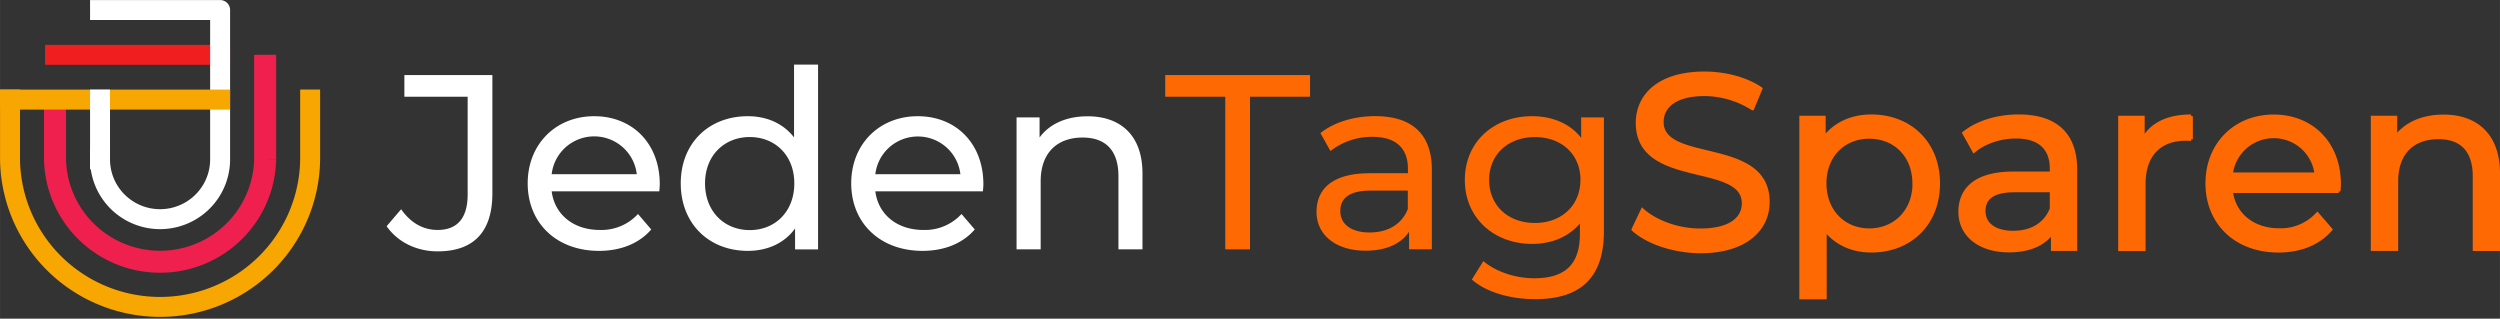
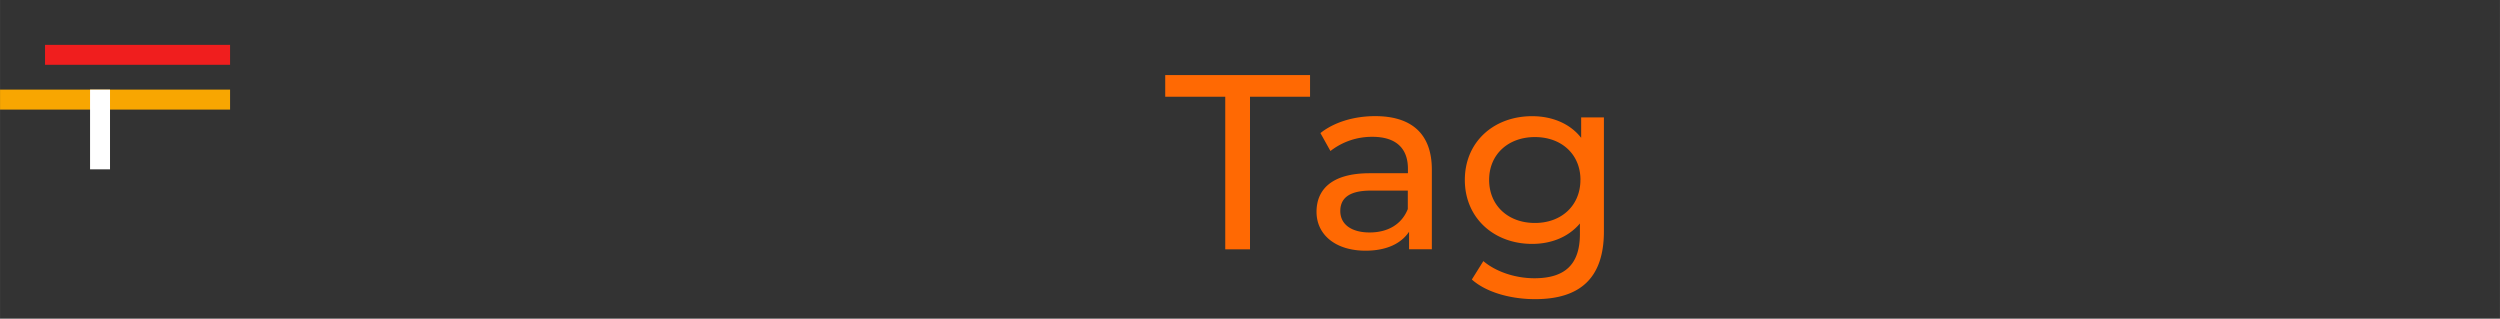
<svg xmlns="http://www.w3.org/2000/svg" width="395" height="50.354" viewBox="0 0 104.51 13.323">
  <rect x="0" y="0" width="104.51" height="13.323" fill="#333333" stroke="none" />
-   <path class="cls-1" d="m29.972 17.698.606-.709c.397.563.91.865 1.527.865.826 0 1.254-.5 1.254-1.479v-4.09h-2.645v-.906h3.679v4.944c0 1.625-.795 2.426-2.29 2.426-.865 0-1.66-.375-2.131-1.051zM41.37 16.24h-4.498c.123.968.91 1.614 2.008 1.614a2.069 2.06 0 0 0 1.6-.667l.554.646c-.501.582-1.265.895-2.185.895-1.788 0-2.98-1.176-2.98-2.821 0-1.646 1.181-2.808 2.781-2.808s2.74 1.142 2.74 2.842c0 .08-.011.205-.02.299zm-4.498-.718h3.557a1.79 1.781 0 0 0-3.557 0zM48.008 10.942v7.724h-.961v-.874c-.45.623-1.162.936-1.977.936-1.621 0-2.802-1.134-2.802-2.821 0-1.688 1.18-2.808 2.802-2.808.785 0 1.472.292 1.934.885v-3.042zm-.993 4.965c0-1.176-.806-1.937-1.862-1.937-1.055 0-1.87.761-1.87 1.937 0 1.175.805 1.953 1.87 1.953 1.066 0 1.862-.777 1.862-1.953zM54.899 16.24h-4.497c.122.968.91 1.614 2.008 1.614a2.066 2.057 0 0 0 1.595-.667l.554.646c-.502.582-1.266.895-2.185.895-1.788 0-2.98-1.176-2.98-2.821 0-1.646 1.18-2.808 2.781-2.808 1.6 0 2.744 1.142 2.744 2.842 0 .08-.01.205-.02.299zm-4.497-.718h3.556a1.79 1.781 0 0 0-3.556 0zM61.57 15.49v3.174h-1.005v-3.059c0-1.083-.543-1.614-1.495-1.614-1.066 0-1.756.636-1.756 1.831v2.842h-1.008V13.15h.962v.839c.408-.563 1.12-.886 1.997-.886 1.353-.006 2.305.763 2.305 2.388z" style="fill:#fff;stroke-width:.122" transform="translate(-13.81 -8.241)" />
  <path class="cls-2" d="M65.03 12.285h-2.509v-.906h6.054v.906h-2.51v6.38H65.03zM73.667 15.33v3.332h-.952v-.733c-.335.5-.951.792-1.82.792-1.254 0-2.049-.667-2.049-1.624 0-.885.575-1.614 2.227-1.614h1.594v-.19c0-.843-.49-1.332-1.483-1.332a2.8 2.787 0 0 0-1.756.593l-.419-.75c.576-.457 1.402-.708 2.29-.708 1.51 0 2.368.73 2.368 2.234zm-1.005 1.646v-.767h-1.547c-.992 0-1.275.385-1.275.855 0 .552.46.895 1.226.895s1.346-.344 1.596-.98zM80.86 13.149v4.767c0 1.946-.993 2.831-2.875 2.831-1.015 0-2.039-.28-2.646-.821l.481-.77c.513.436 1.318.717 2.134.717 1.307 0 1.903-.604 1.903-1.853v-.437c-.482.572-1.203.854-1.998.854-1.594 0-2.813-1.081-2.813-2.674 0-1.594 1.213-2.665 2.813-2.665.827 0 1.579.301 2.05.905v-.854zm-.98 2.612c0-1.072-.795-1.79-1.904-1.79s-1.914.718-1.914 1.79.794 1.801 1.914 1.801c1.12 0 1.902-.739 1.902-1.8z" style="fill:#ff6903;stroke-width:.122" transform="translate(-13.81 -8.241)" />
-   <path class="cls-3" d="m82.084 17.833.386-.812c.544.489 1.472.843 2.416.843 1.264 0 1.809-.489 1.809-1.125 0-1.78-4.433-.655-4.433-3.362 0-1.124.878-2.075 2.802-2.075.858 0 1.746.23 2.352.646l-.345.832a3.776 3.759 0 0 0-2.007-.593c-1.245 0-1.778.52-1.778 1.155 0 1.78 4.433.666 4.433 3.341 0 1.115-.9 2.075-2.833 2.075-1.12-.01-2.215-.384-2.802-.925zM94.84 15.907c0 1.697-1.182 2.82-2.802 2.82-.785 0-1.472-.3-1.935-.894v2.852H89.1v-7.536h.96v.874c.451-.61 1.162-.927 1.978-.927 1.62 0 2.802 1.125 2.802 2.81zm-1.014 0c0-1.166-.806-1.937-1.872-1.937-1.065 0-1.861.77-1.861 1.937 0 1.165.804 1.953 1.861 1.953s1.877-.777 1.877-1.953zM100.575 15.33v3.332h-.956v-.733c-.335.5-.952.792-1.82.792-1.255 0-2.05-.667-2.05-1.624 0-.885.576-1.614 2.228-1.614h1.594v-.19c0-.843-.49-1.332-1.485-1.332-.659 0-1.328.228-1.756.593l-.418-.75c.575-.457 1.4-.708 2.289-.708 1.516 0 2.374.73 2.374 2.234zm-1.004 1.646v-.767h-1.553c-.993 0-1.275.385-1.275.855 0 .552.46.895 1.226.895.767 0 1.345-.344 1.597-.98zM105.41 13.096v.968a1.881 1.873 0 0 0-.229-.01c-1.078 0-1.746.656-1.746 1.864v2.748h-1.005v-5.517h.966v.926c.351-.645 1.042-.979 2.014-.979zM111.58 16.24h-4.497c.123.968.91 1.614 2.007 1.614a2.068 2.058 0 0 0 1.595-.667l.559.646c-.502.582-1.266.895-2.186.895-1.787 0-2.98-1.176-2.98-2.821 0-1.646 1.182-2.808 2.782-2.808s2.74 1.142 2.74 2.842c0 .08-.01.205-.02.299zm-4.497-.718h3.556a1.79 1.781 0 0 0-3.556 0zM118.25 15.49v3.174h-.998v-3.059c0-1.083-.549-1.617-1.5-1.617-1.067 0-1.758.636-1.758 1.83v2.843h-1.003v-5.512h.962v.839c.408-.563 1.12-.886 1.997-.886 1.35-.006 2.3.763 2.3 2.388z" style="fill:#ff6903;stroke:#ff6903;stroke-width:.141px;stroke-miterlimit:10" transform="translate(-13.81 -8.241)" />
-   <path class="cls-4" d="M26.775 12.4v2.504a6.274 6.246 0 0 1-12.547 0V12.4" style="fill:none;stroke:#f8a601;stroke-width:.834px;stroke-linecap:square;stroke-linejoin:round" transform="translate(-13.81 -8.241)" />
-   <path class="cls-5" d="M24.893 10.533v4.371a4.393 4.373 0 0 1-8.784 0V12.4" style="fill:none;stroke:#ef204d;stroke-width:.92px;stroke-miterlimit:10" transform="translate(-13.81 -8.241)" />
  <path class="cls-6" style="fill:none;stroke:#f01e1e;stroke-width:.834px;stroke-linecap:square;stroke-linejoin:round" d="M23.01 10.533h-6.901" transform="translate(-13.81 -8.241)" />
-   <path class="cls-7" d="M17.991 14.904a2.51 2.499 0 0 0 5.02 0V8.66h-5.02" style="fill:none;stroke:#fff;stroke-width:.834px;stroke-linecap:square;stroke-linejoin:round" transform="translate(-13.81 -8.241)" />
  <path class="cls-4" style="fill:none;stroke:#f8a601;stroke-width:.834px;stroke-linecap:square;stroke-linejoin:round" d="M14.228 12.405h8.782" transform="translate(-13.81 -8.241)" />
  <path class="cls-7" style="fill:none;stroke:#fff;stroke-width:.834px;stroke-linecap:square;stroke-linejoin:round" d="M17.991 12.405v2.499" transform="translate(-13.81 -8.241)" />
</svg>